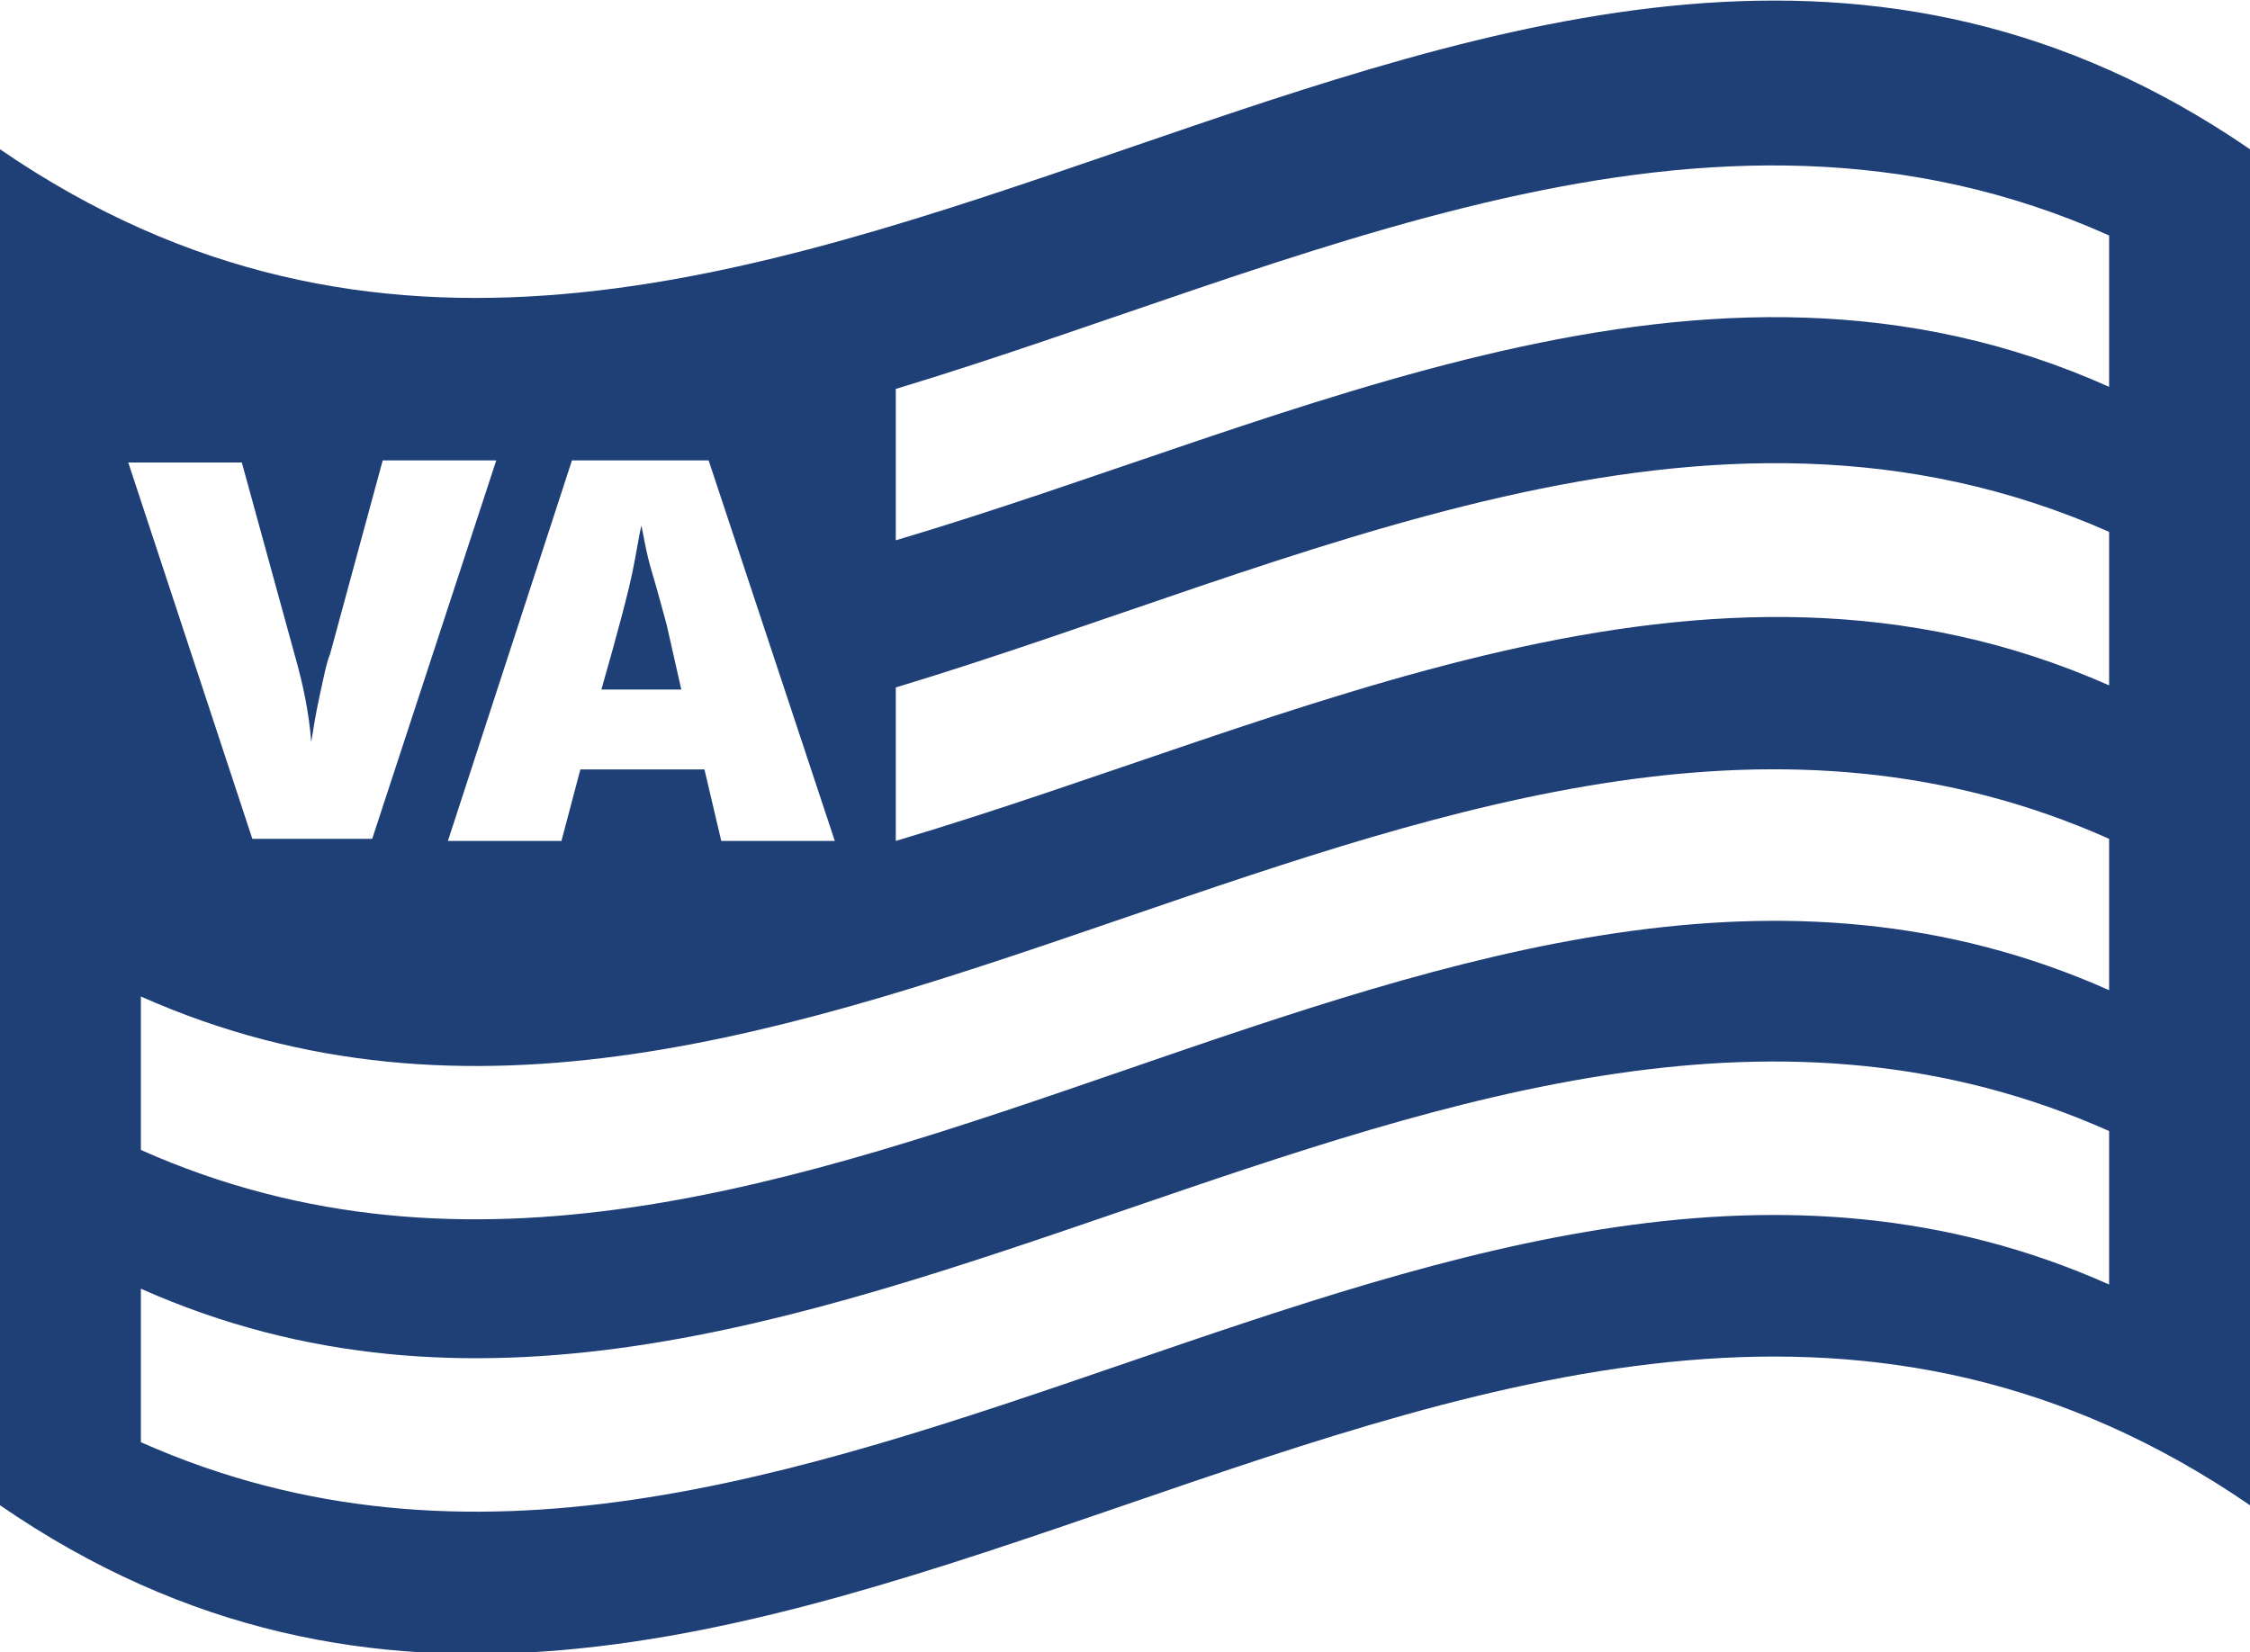
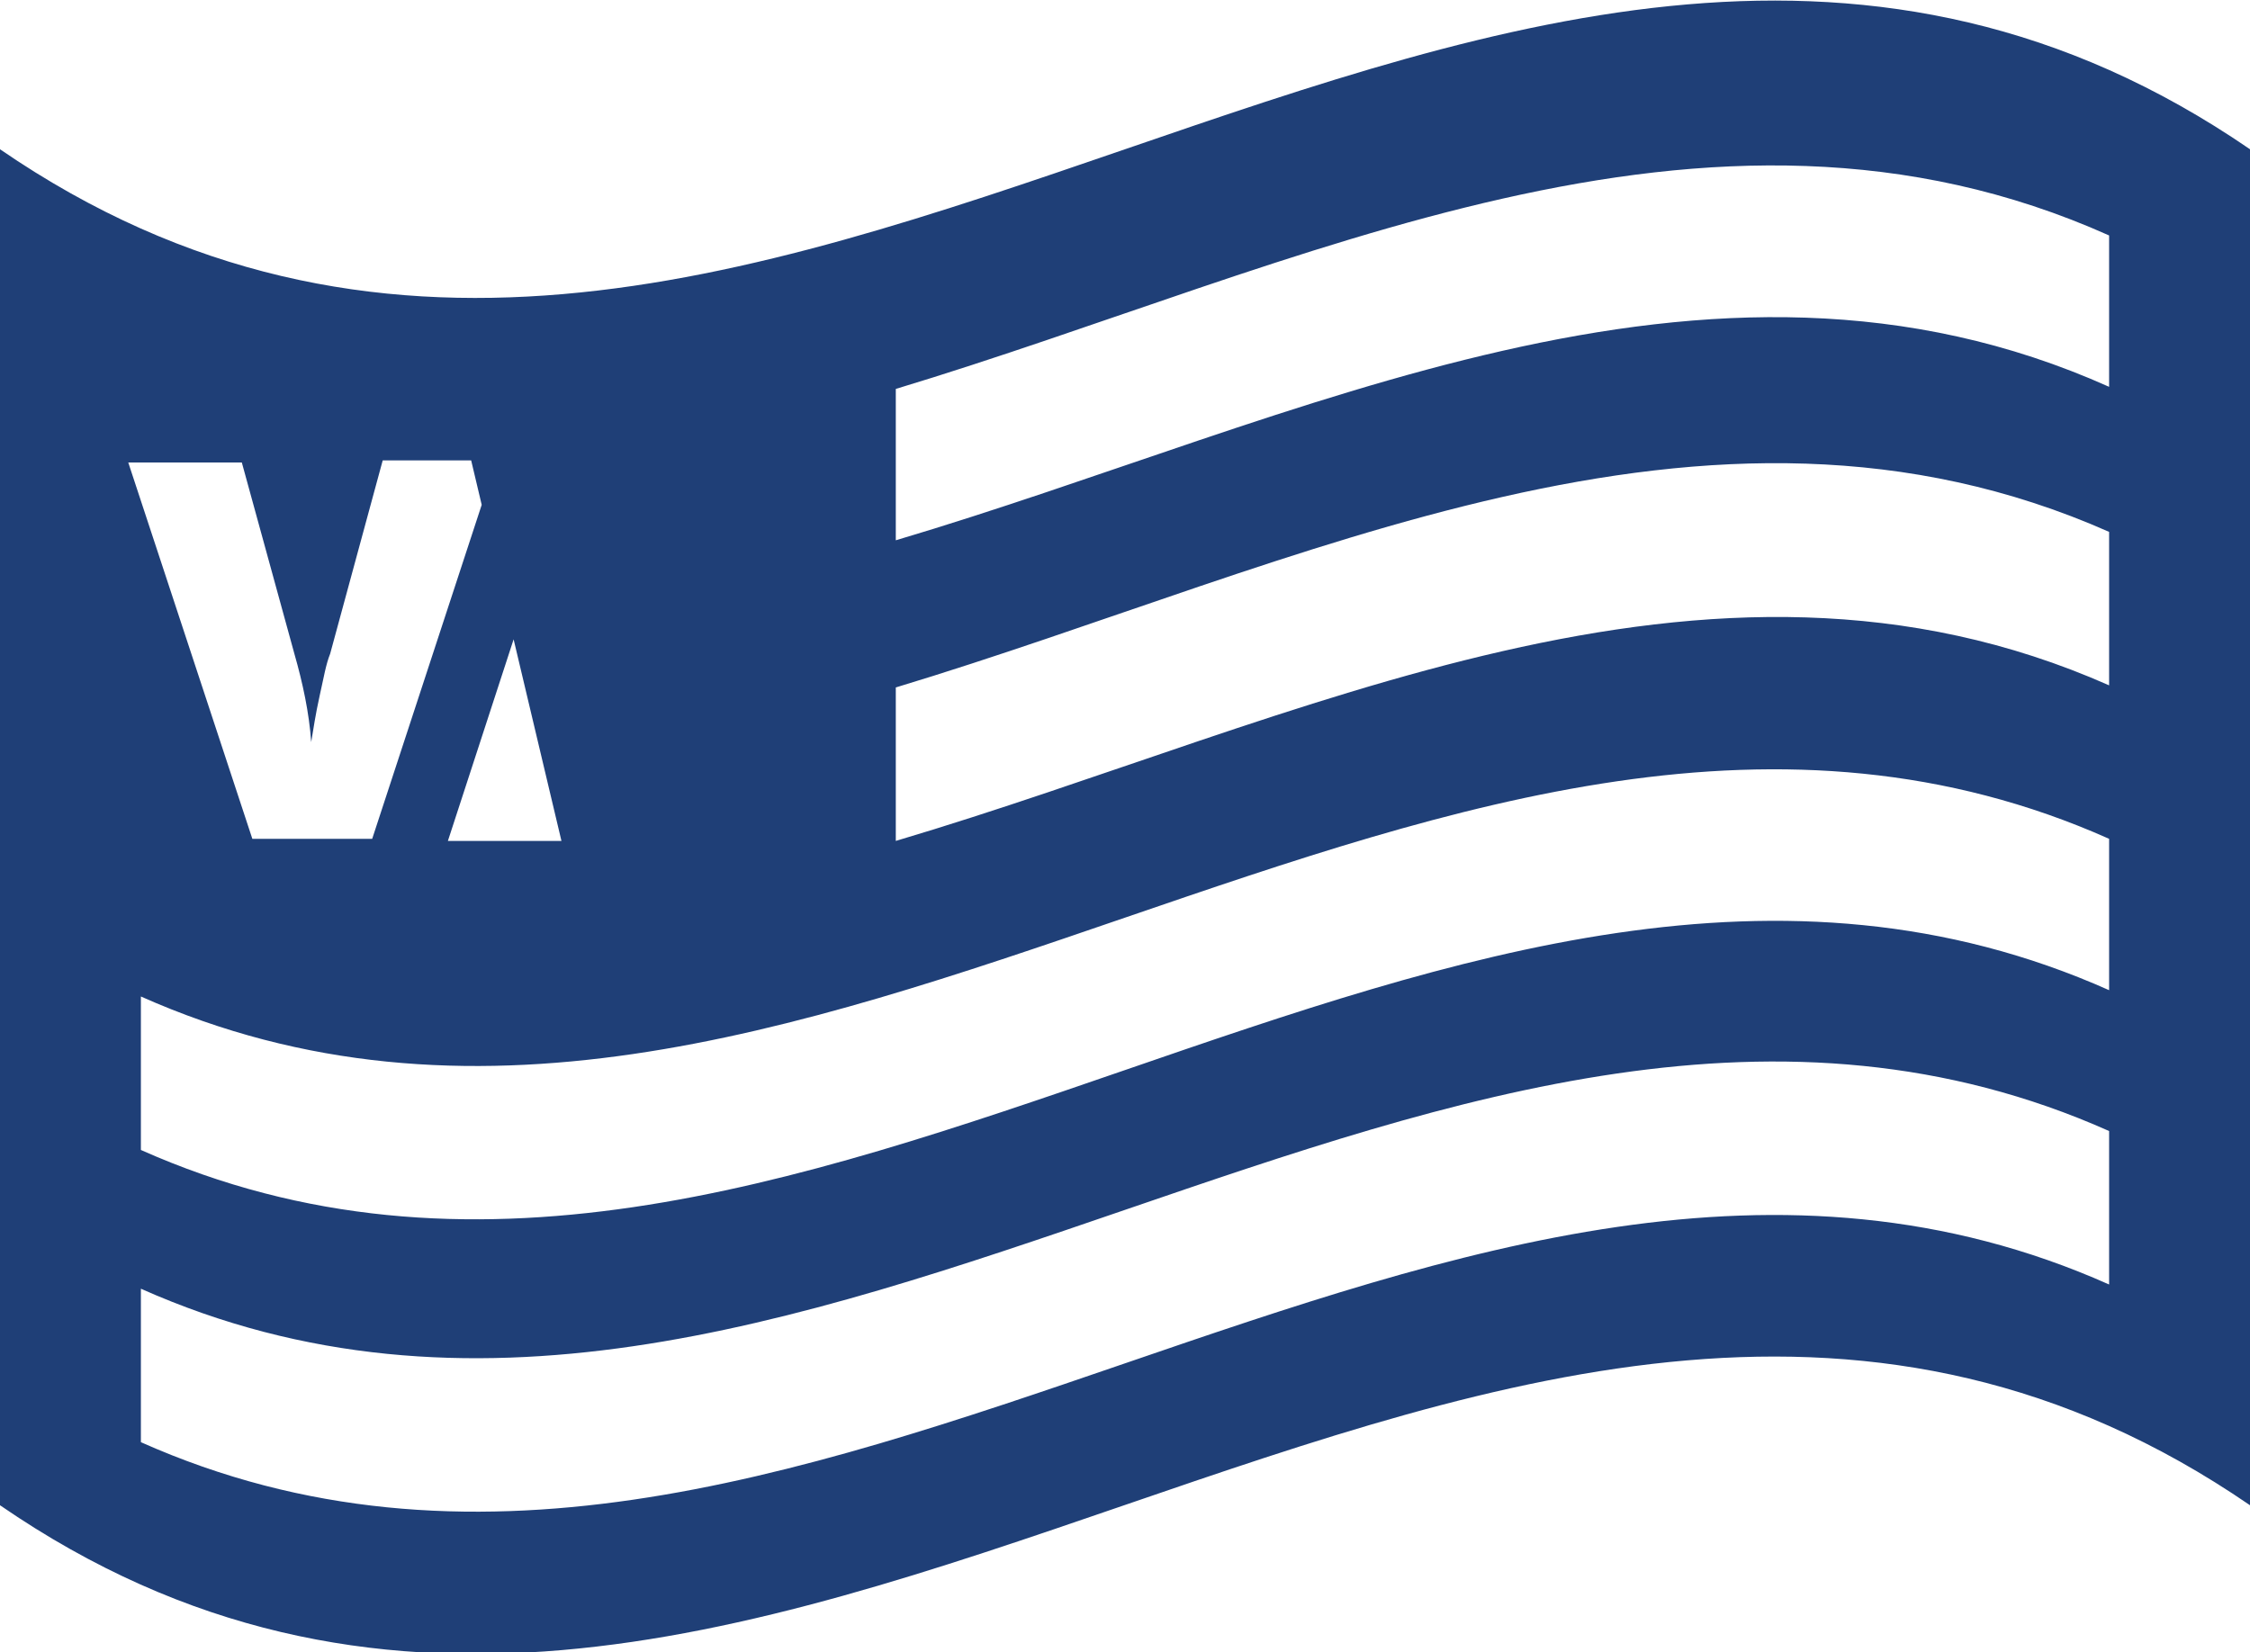
<svg xmlns="http://www.w3.org/2000/svg" version="1.1" id="Layer_1" x="0px" y="0px" viewBox="0 0 107 78.6" style="enable-background:new 0 0 107 78.6;" xml:space="preserve">
  <style type="text/css">
	.st0{fill:#1F3F77;}
</style>
  <title>FHA VA Loans Icons</title>
-   <path class="st0" d="M31.7,29.7c-0.2-0.7-0.4-1.5-0.7-2.5c-0.3-1-0.4-1.8-0.5-2.2c-0.1,0.4-0.2,1.1-0.4,2.1c-0.2,1-0.7,2.9-1.5,5.7  h3.8L31.7,29.7z" />
-   <path class="st0" d="M0,7.1v64.5c35.6,24.5,71.3-24.5,107,0V7.1C71.3-17.4,35.7,31.6,0,7.1z M33.7,21.9l6,18.1h-5.4l-0.8-3.4h-5.9  L26.7,40h-5.4l5.9-18.1H33.7z M11.5,22l2.5,9.1c0.4,1.4,0.7,2.8,0.8,4.2c0.1-0.6,0.2-1.3,0.4-2.2c0.2-0.9,0.3-1.5,0.5-2l2.5-9.2h5.4  l-5.9,18H12L6.1,22L11.5,22z M100.3,61.1C69.1,47.2,37.9,82.5,6.7,68.6v-7.3c31.2,13.9,62.4-21.4,93.6-7.5V61.1z M100.3,47.1  C69.1,33.2,37.9,68.6,6.7,54.7v-7.3c31.2,13.9,62.4-21.4,93.6-7.5L100.3,47.1z M100.3,32.6c-19.2-8.5-38.5,1.7-57.7,7.4v-7.3  c19.2-5.8,38.5-15.9,57.7-7.4L100.3,32.6z M100.3,18.4c-19.2-8.6-38.5,1.6-57.7,7.3v-7.2c19.2-5.8,38.5-15.9,57.7-7.3V18.4z" />
+   <path class="st0" d="M0,7.1v64.5c35.6,24.5,71.3-24.5,107,0V7.1C71.3-17.4,35.7,31.6,0,7.1z M33.7,21.9h-5.4l-0.8-3.4h-5.9  L26.7,40h-5.4l5.9-18.1H33.7z M11.5,22l2.5,9.1c0.4,1.4,0.7,2.8,0.8,4.2c0.1-0.6,0.2-1.3,0.4-2.2c0.2-0.9,0.3-1.5,0.5-2l2.5-9.2h5.4  l-5.9,18H12L6.1,22L11.5,22z M100.3,61.1C69.1,47.2,37.9,82.5,6.7,68.6v-7.3c31.2,13.9,62.4-21.4,93.6-7.5V61.1z M100.3,47.1  C69.1,33.2,37.9,68.6,6.7,54.7v-7.3c31.2,13.9,62.4-21.4,93.6-7.5L100.3,47.1z M100.3,32.6c-19.2-8.5-38.5,1.7-57.7,7.4v-7.3  c19.2-5.8,38.5-15.9,57.7-7.4L100.3,32.6z M100.3,18.4c-19.2-8.6-38.5,1.6-57.7,7.3v-7.2c19.2-5.8,38.5-15.9,57.7-7.3V18.4z" />
</svg>